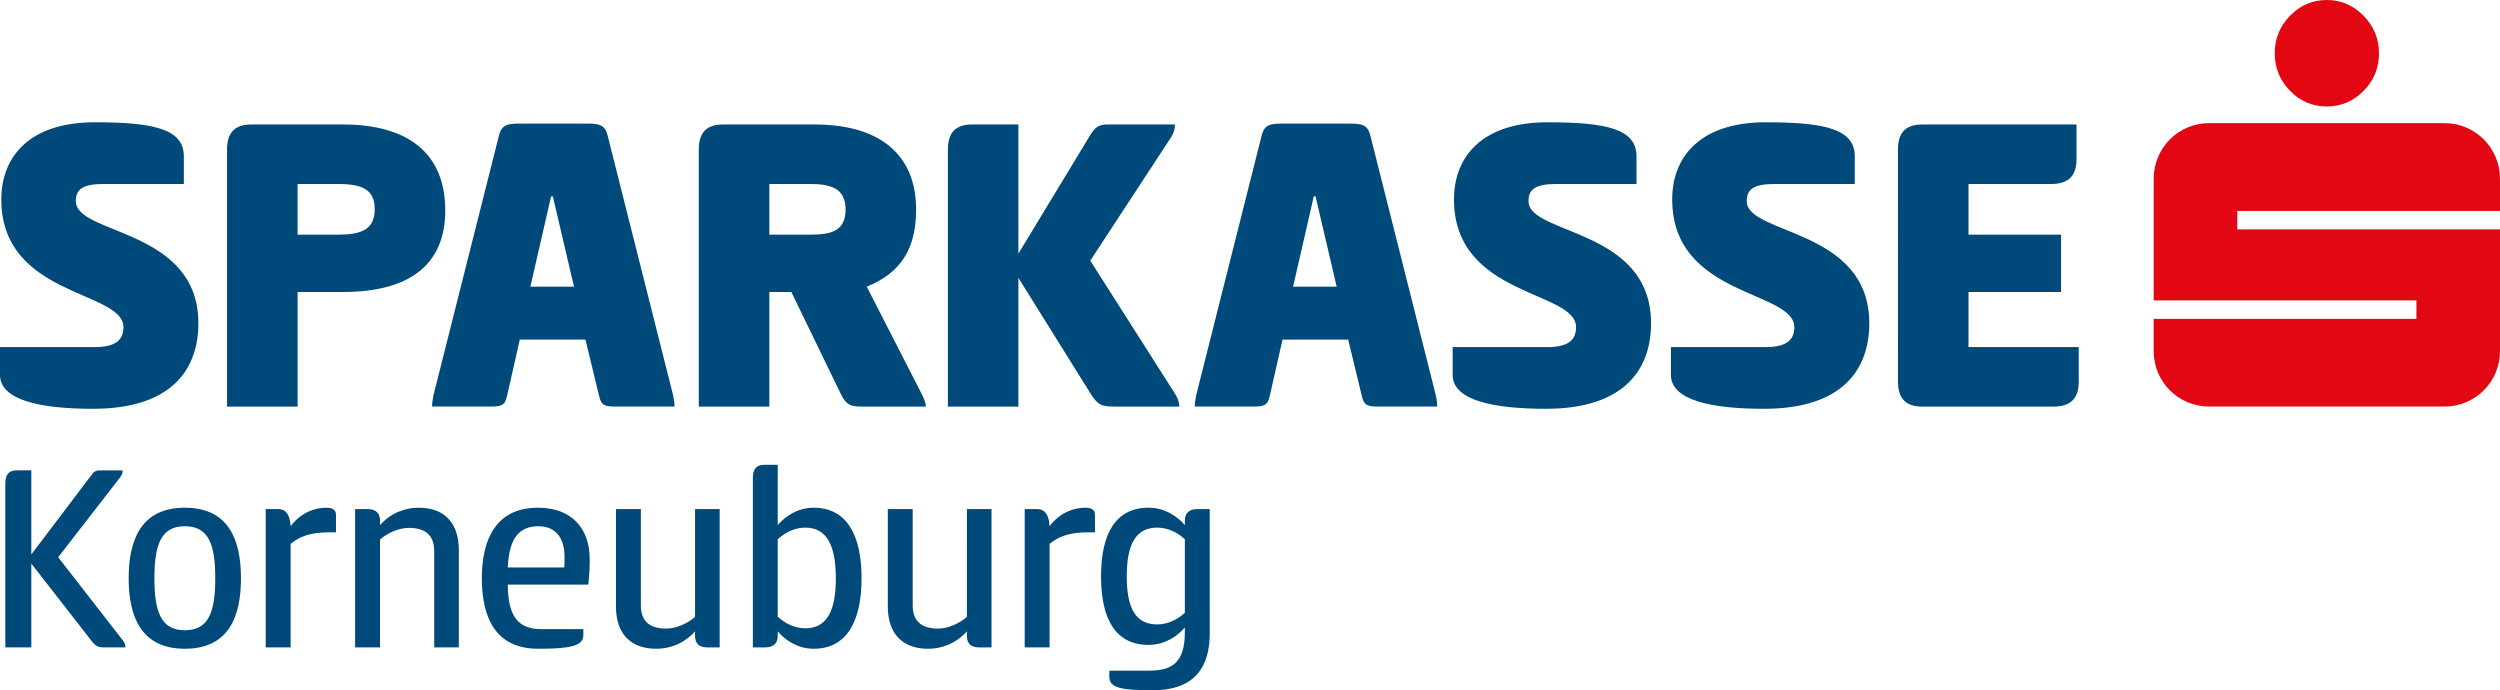
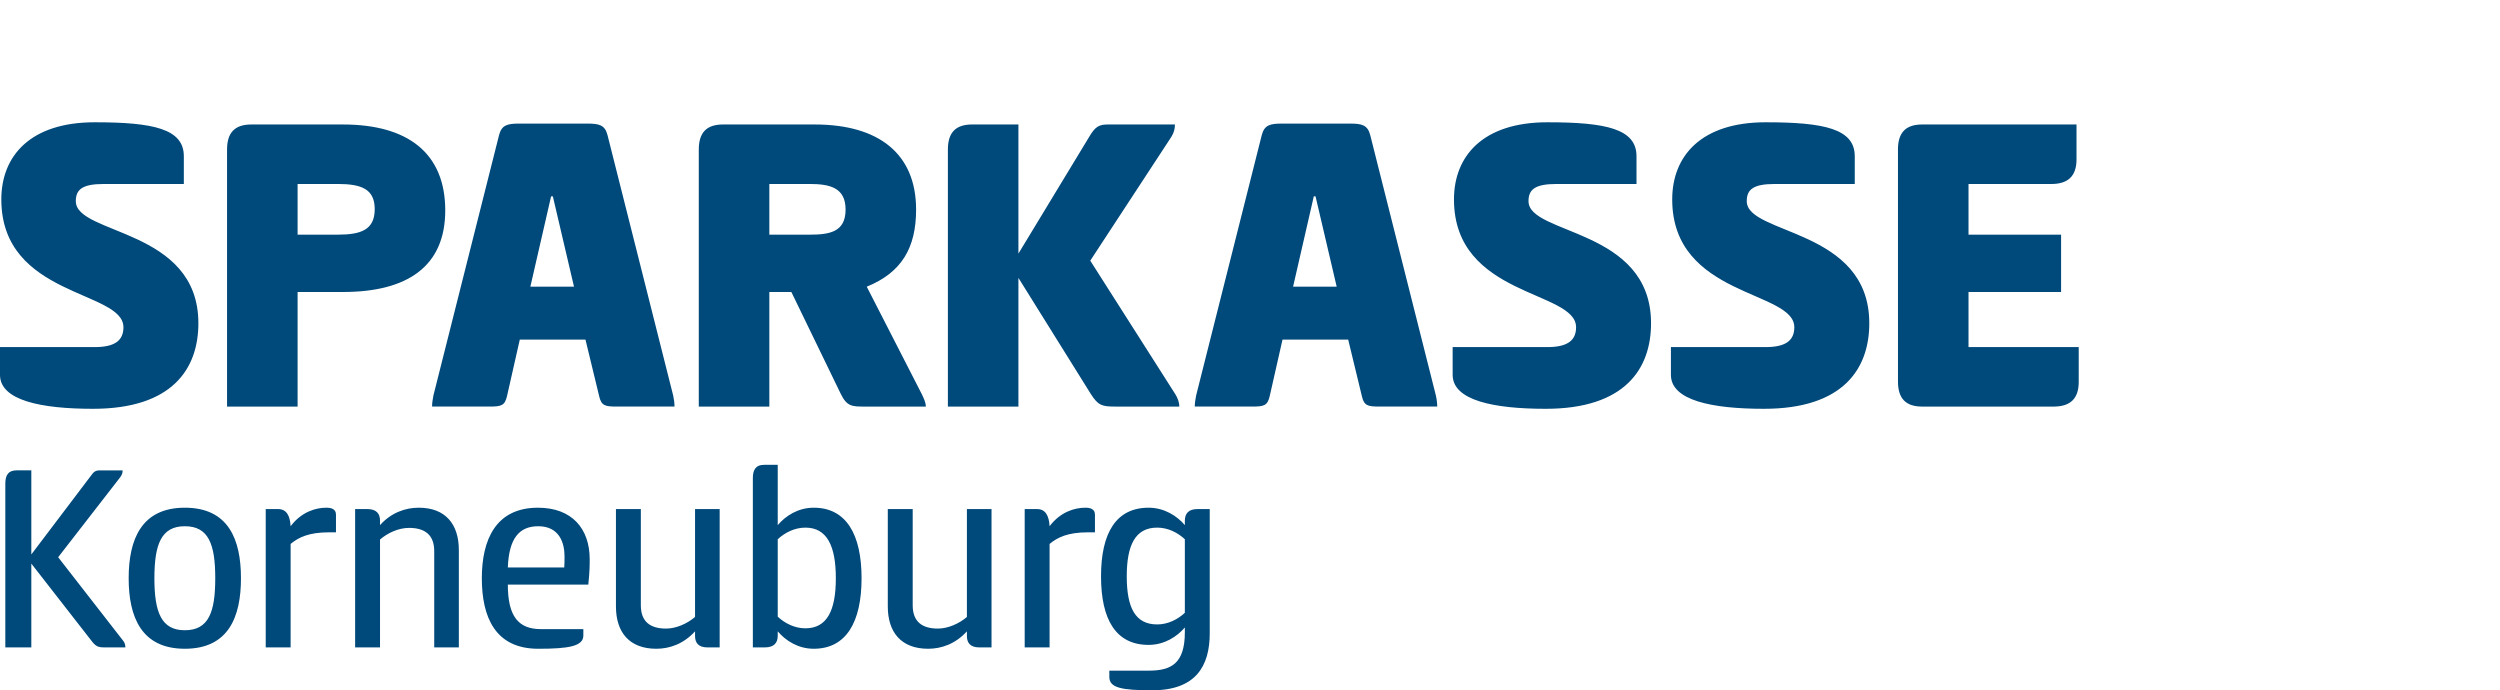
<svg xmlns="http://www.w3.org/2000/svg" xmlns:xlink="http://www.w3.org/1999/xlink" version="1.1" id="Ebene_1" x="0px" y="0px" width="173.354px" height="47.864px" viewBox="0 0 173.354 47.864" style="enable-background:new 0 0 173.354 47.864;" xml:space="preserve">
  <g>
    <defs>
      <rect id="SVGID_1_" x="-198.425" y="-361.786" width="595.28" height="841.89" />
    </defs>
    <clipPath id="SVGID_2_">
      <use xlink:href="#SVGID_1_" style="overflow:visible;" />
    </clipPath>
-     <path style="clip-path:url(#SVGID_2_);fill:#E30613;" d="M161.348,0c0.976,0,1.831,0.364,2.542,1.09   c0.712,0.721,1.074,1.602,1.074,2.597c0,1.02-0.354,1.888-1.064,2.61c-0.713,0.724-1.576,1.087-2.552,1.087   c-0.996,0-1.854-0.363-2.552-1.087c-0.709-0.722-1.063-1.59-1.063-2.61c0-0.995,0.354-1.868,1.054-2.588   C159.494,0.371,160.352,0,161.348,0 M173.354,14.625v-2.241c0-2.12-1.72-3.846-3.841-3.846h-16.331   c-2.123,0-3.842,1.726-3.842,3.846v8.445h18.218v1.281H149.34v2.242c0,2.121,1.719,3.84,3.842,3.84h16.331   c2.121,0,3.841-1.719,3.841-3.84v-8.446h-18.216v-1.281H173.354z" />
    <path style="clip-path:url(#SVGID_2_);fill:#00497B;" d="M6.573,8.479c4.065,0,6.174,0.458,6.174,2.353v1.926H7.183   c-1.497,0-1.926,0.399-1.926,1.192c0,2.354,8.499,1.864,8.499,8.466c0,3.149-1.803,5.931-7.306,5.931   c-3.607,0-6.449-0.582-6.449-2.353v-1.926h6.572c1.345,0,1.987-0.429,1.987-1.376c0-2.568-8.467-2.079-8.467-8.864   C0.093,10.832,2.08,8.479,6.573,8.479 M15.744,10.373c0-1.161,0.52-1.741,1.682-1.741h6.357c4.463,0,7.091,1.957,7.091,5.96   c0,3.883-2.628,5.655-7.091,5.655h-3.147v7.946h-4.892V10.373z M20.636,12.757v3.515h2.78c1.621,0,2.568-0.336,2.568-1.772   c0-1.406-0.947-1.743-2.568-1.743H20.636z M40.719,8.57c0.825,0,1.223,0.093,1.406,0.795l4.554,18.063   c0.061,0.276,0.092,0.551,0.092,0.764h-4.004c-0.825,0-1.069-0.061-1.223-0.732l-0.947-3.913h-4.554l-0.886,3.913   c-0.153,0.671-0.398,0.732-1.223,0.732h-3.973c0-0.213,0.03-0.458,0.091-0.764l4.554-18.063c0.183-0.702,0.581-0.795,1.406-0.795   H40.719z M36.776,19.879h3.026l-1.467-6.266h-0.122L36.776,19.879z M48.455,10.373c0-1.161,0.519-1.741,1.682-1.741h6.357   c4.462,0,7.029,2.047,7.029,5.899c0,2.66-1.008,4.371-3.422,5.349l3.82,7.458c0.122,0.275,0.276,0.55,0.276,0.855h-4.218   c-0.887,0-1.254,0-1.681-0.886l-3.424-7.06h-1.527v7.946h-4.892V10.373z M53.347,12.757v3.515h2.781   c1.405,0,2.506-0.184,2.506-1.742c0-1.529-1.101-1.773-2.506-1.773H53.347z M70.618,17.587l4.891-8.07   c0.459-0.794,0.732-0.886,1.374-0.886h4.586c0,0.305-0.061,0.551-0.245,0.855l-5.625,8.589l5.9,9.262   c0.152,0.245,0.275,0.55,0.275,0.855h-4.432c-0.917,0-1.191-0.061-1.711-0.886l-5.013-8.039v8.925h-4.89v-17.82   c0-1.161,0.519-1.741,1.681-1.741h3.209V17.587z M93.606,8.57c0.825,0,1.223,0.093,1.405,0.795l4.556,18.063   c0.061,0.276,0.092,0.551,0.092,0.764h-4.005c-0.824,0-1.069-0.061-1.222-0.732l-0.947-3.913h-4.555l-0.885,3.913   c-0.154,0.671-0.398,0.732-1.224,0.732h-3.973c0-0.213,0.03-0.458,0.092-0.764l4.553-18.063c0.183-0.702,0.581-0.795,1.407-0.795   H93.606z M89.662,19.879h3.026l-1.467-6.266h-0.122L89.662,19.879z M107.302,8.479c4.066,0,6.174,0.458,6.174,2.353v1.926h-5.563   c-1.498,0-1.925,0.399-1.925,1.192c0,2.354,8.496,1.864,8.496,8.466c0,3.149-1.804,5.931-7.305,5.931   c-3.606,0-6.45-0.582-6.45-2.353v-1.926h6.572c1.346,0,1.987-0.429,1.987-1.376c0-2.568-8.467-2.079-8.467-8.864   C100.822,10.832,102.809,8.479,107.302,8.479 M122.434,8.479c4.066,0,6.176,0.458,6.176,2.353v1.926h-5.563   c-1.498,0-1.926,0.399-1.926,1.192c0,2.354,8.497,1.864,8.497,8.466c0,3.149-1.803,5.931-7.306,5.931   c-3.606,0-6.448-0.582-6.448-2.353v-1.926h6.57c1.346,0,1.987-0.429,1.987-1.376c0-2.568-8.467-2.079-8.467-8.864   C115.954,10.832,117.941,8.479,122.434,8.479 M131.607,10.373c0-1.161,0.52-1.741,1.681-1.741h10.698v2.415   c0,1.161-0.581,1.711-1.742,1.711h-5.746v3.515h6.418v3.974h-6.418v3.821h7.641v2.413c0,1.163-0.581,1.712-1.741,1.712h-9.109   c-1.161,0-1.681-0.58-1.681-1.741V10.373z M6.573,8.479c4.065,0,6.174,0.458,6.174,2.353v1.926H7.183   c-1.497,0-1.926,0.399-1.926,1.192c0,2.354,8.499,1.864,8.499,8.466c0,3.149-1.803,5.931-7.306,5.931   c-3.607,0-6.45-0.582-6.45-2.353v-1.926h6.573c1.345,0,1.987-0.429,1.987-1.376c0-2.568-8.468-2.079-8.468-8.864   C0.092,10.832,2.079,8.479,6.573,8.479 M15.745,10.373c0-1.161,0.519-1.741,1.681-1.741h6.358c4.462,0,7.09,1.957,7.09,5.96   c0,3.883-2.628,5.655-7.09,5.655h-3.148v7.946h-4.891V10.373z M20.636,12.757v3.515h2.78c1.621,0,2.568-0.336,2.568-1.772   c0-1.406-0.947-1.743-2.568-1.743H20.636z M40.72,8.57c0.825,0,1.223,0.093,1.405,0.795l4.555,18.063   c0.061,0.276,0.092,0.551,0.092,0.764h-4.005c-0.824,0-1.069-0.061-1.222-0.732l-0.947-3.913h-4.555l-0.885,3.913   c-0.154,0.671-0.398,0.732-1.224,0.732h-3.973c0-0.213,0.03-0.458,0.091-0.764l4.554-18.063c0.183-0.702,0.581-0.795,1.407-0.795   H40.72z M36.776,19.879h3.027l-1.468-6.266h-0.121L36.776,19.879z M48.456,10.373c0-1.161,0.519-1.741,1.682-1.741h6.357   c4.462,0,7.029,2.047,7.029,5.899c0,2.66-1.008,4.371-3.422,5.349l3.821,7.458c0.122,0.274,0.275,0.55,0.275,0.855H59.98   c-0.887,0-1.254,0-1.681-0.886l-3.424-7.06h-1.528v7.946h-4.891V10.373z M53.347,12.757v3.515h2.782   c1.405,0,2.506-0.184,2.506-1.742c0-1.529-1.101-1.773-2.506-1.773H53.347z M70.619,17.587l4.891-8.07   c0.459-0.794,0.733-0.886,1.375-0.886h4.586c0,0.305-0.062,0.551-0.245,0.855l-5.625,8.589l5.899,9.262   c0.153,0.245,0.276,0.55,0.276,0.855h-4.433c-0.916,0-1.191-0.061-1.711-0.886l-5.013-8.039v8.925h-4.89v-17.82   c0-1.161,0.519-1.741,1.681-1.741h3.209V17.587z M93.607,8.57c0.825,0,1.223,0.093,1.406,0.795l4.554,18.063   c0.062,0.276,0.092,0.551,0.092,0.764h-4.004c-0.825,0-1.069-0.061-1.223-0.732l-0.947-3.913h-4.554l-0.886,3.913   c-0.153,0.671-0.398,0.732-1.223,0.732h-3.973c0-0.213,0.03-0.458,0.091-0.764l4.554-18.063C87.677,8.664,88.075,8.57,88.9,8.57   H93.607z M89.664,19.879h3.026l-1.467-6.266h-0.122L89.664,19.879z M107.304,8.479c4.066,0,6.174,0.458,6.174,2.353v1.926h-5.563   c-1.498,0-1.926,0.399-1.926,1.192c0,2.354,8.497,1.864,8.497,8.466c0,3.149-1.803,5.931-7.305,5.931   c-3.606,0-6.449-0.582-6.449-2.353v-1.926h6.571c1.346,0,1.987-0.429,1.987-1.376c0-2.568-8.467-2.079-8.467-8.864   C100.824,10.832,102.811,8.479,107.304,8.479 M122.436,8.479c4.066,0,6.176,0.458,6.176,2.353v1.926h-5.563   c-1.498,0-1.926,0.399-1.926,1.192c0,2.354,8.497,1.864,8.497,8.466c0,3.149-1.802,5.931-7.305,5.931   c-3.607,0-6.449-0.582-6.449-2.353v-1.926h6.57c1.346,0,1.987-0.429,1.987-1.376c0-2.568-8.467-2.079-8.467-8.864   C115.956,10.832,117.943,8.479,122.436,8.479 M131.61,10.373c0-1.161,0.519-1.741,1.681-1.741h10.698v2.415   c0,1.161-0.582,1.711-1.743,1.711H136.5v3.515h6.419v3.974H136.5v3.821h7.642v2.413c0,1.163-0.581,1.712-1.741,1.712h-9.109   c-1.162,0-1.681-0.581-1.681-1.742V10.373z M2.172,38.446L6.296,33c0.211-0.307,0.345-0.384,0.632-0.384h1.573   c0,0.154-0.019,0.269-0.153,0.461l-4.315,5.562L8.54,44.43c0.115,0.135,0.153,0.307,0.153,0.461H7.216   c-0.422,0-0.594-0.077-0.92-0.518L2.172,39.08v5.812H0.369V33.536c0-0.594,0.211-0.921,0.787-0.921h1.016V38.446z M8.922,40.096   c0-2.686,0.882-4.891,3.894-4.891c3.03,0,3.893,2.205,3.893,4.891c0,2.685-0.863,4.89-3.893,4.89   C9.804,44.986,8.922,42.781,8.922,40.096 M14.926,40.096c0-2.359-0.461-3.606-2.11-3.606c-1.631,0-2.11,1.247-2.11,3.606   c0,2.359,0.479,3.606,2.11,3.606C14.465,43.702,14.926,42.456,14.926,40.096 M18.426,44.891V35.3h0.863   c0.575,0,0.825,0.461,0.863,1.19c0.748-0.998,1.745-1.285,2.474-1.285c0.326,0,0.671,0.076,0.671,0.479v1.228h-0.479   c-1.4,0-2.11,0.345-2.666,0.805v7.174H18.426z M24.625,44.891V35.3h0.863c0.614,0,0.863,0.327,0.863,0.787v0.326   c0.787-0.882,1.784-1.208,2.686-1.208c1.86,0,2.78,1.151,2.78,2.934v6.752H30.11v-6.675c0-1.131-0.652-1.611-1.745-1.611   c-0.729,0-1.477,0.345-2.014,0.805v7.481H24.625z M40.45,43.625v0.441c0,0.748-1.017,0.92-3.127,0.92   c-2.992,0-3.912-2.205-3.912-4.89c0-2.686,0.978-4.891,3.893-4.891c2.359,0,3.586,1.457,3.586,3.567c0,0.442,0,0.844-0.095,1.765   h-5.581c0,2.225,0.748,3.088,2.301,3.088H40.45z M39.126,39.348c0.019-0.173,0.019-0.556,0.019-0.787   c0-0.92-0.364-2.071-1.822-2.071c-1.323,0-2.033,0.844-2.109,2.858H39.126z M49.903,35.3v9.591h-0.862   c-0.614,0-0.845-0.326-0.845-0.787v-0.326c-0.805,0.883-1.783,1.208-2.684,1.208c-1.88,0-2.801-1.15-2.801-2.934V35.3h1.726v6.675   c0,1.132,0.653,1.612,1.745,1.612c0.71,0,1.478-0.346,2.014-0.806V35.3H49.903z M56.424,44.986c-1.094,0-1.957-0.575-2.495-1.208   v0.307c0,0.48-0.249,0.806-0.881,0.806h-0.844V33.153c0-0.538,0.173-0.921,0.786-0.921h0.939v4.181   c0.538-0.633,1.401-1.208,2.495-1.208c2.262,0,3.318,1.86,3.318,4.891C59.742,43.126,58.686,44.986,56.424,44.986 M55.847,36.586   c-0.748,0-1.418,0.345-1.918,0.805v5.371c0.5,0.46,1.17,0.806,1.918,0.806c1.497,0,2.111-1.228,2.111-3.472   C57.958,37.853,57.344,36.586,55.847,36.586 M68.754,35.3v9.591h-0.863c-0.614,0-0.844-0.326-0.844-0.787v-0.326   c-0.805,0.883-1.784,1.208-2.685,1.208c-1.88,0-2.801-1.15-2.801-2.934V35.3h1.727v6.675c0,1.132,0.652,1.612,1.745,1.612   c0.71,0,1.478-0.346,2.014-0.806V35.3H68.754z M71.054,44.891V35.3h0.864c0.575,0,0.824,0.461,0.862,1.19   c0.748-0.998,1.746-1.285,2.475-1.285c0.326,0,0.671,0.076,0.671,0.479v1.228h-0.48c-1.399,0-2.109,0.345-2.666,0.805v7.174H71.054   z M83.885,43.914c0,2.263-0.959,3.951-3.99,3.951c-2.129,0-2.972-0.173-2.972-0.921v-0.441h2.742c1.554,0,2.494-0.499,2.494-2.666   V43.51c-0.537,0.633-1.42,1.208-2.513,1.208c-2.263,0-3.299-1.745-3.299-4.756c0-2.993,1.036-4.757,3.299-4.757   c1.093,0,1.976,0.575,2.513,1.208v-0.307c0-0.479,0.249-0.806,0.862-0.806h0.864V43.914z M80.241,43.299   c0.748,0,1.419-0.345,1.918-0.806v-5.102c-0.499-0.46-1.17-0.805-1.918-0.805c-1.516,0-2.11,1.208-2.11,3.376   C78.131,42.148,78.725,43.299,80.241,43.299" />
  </g>
</svg>